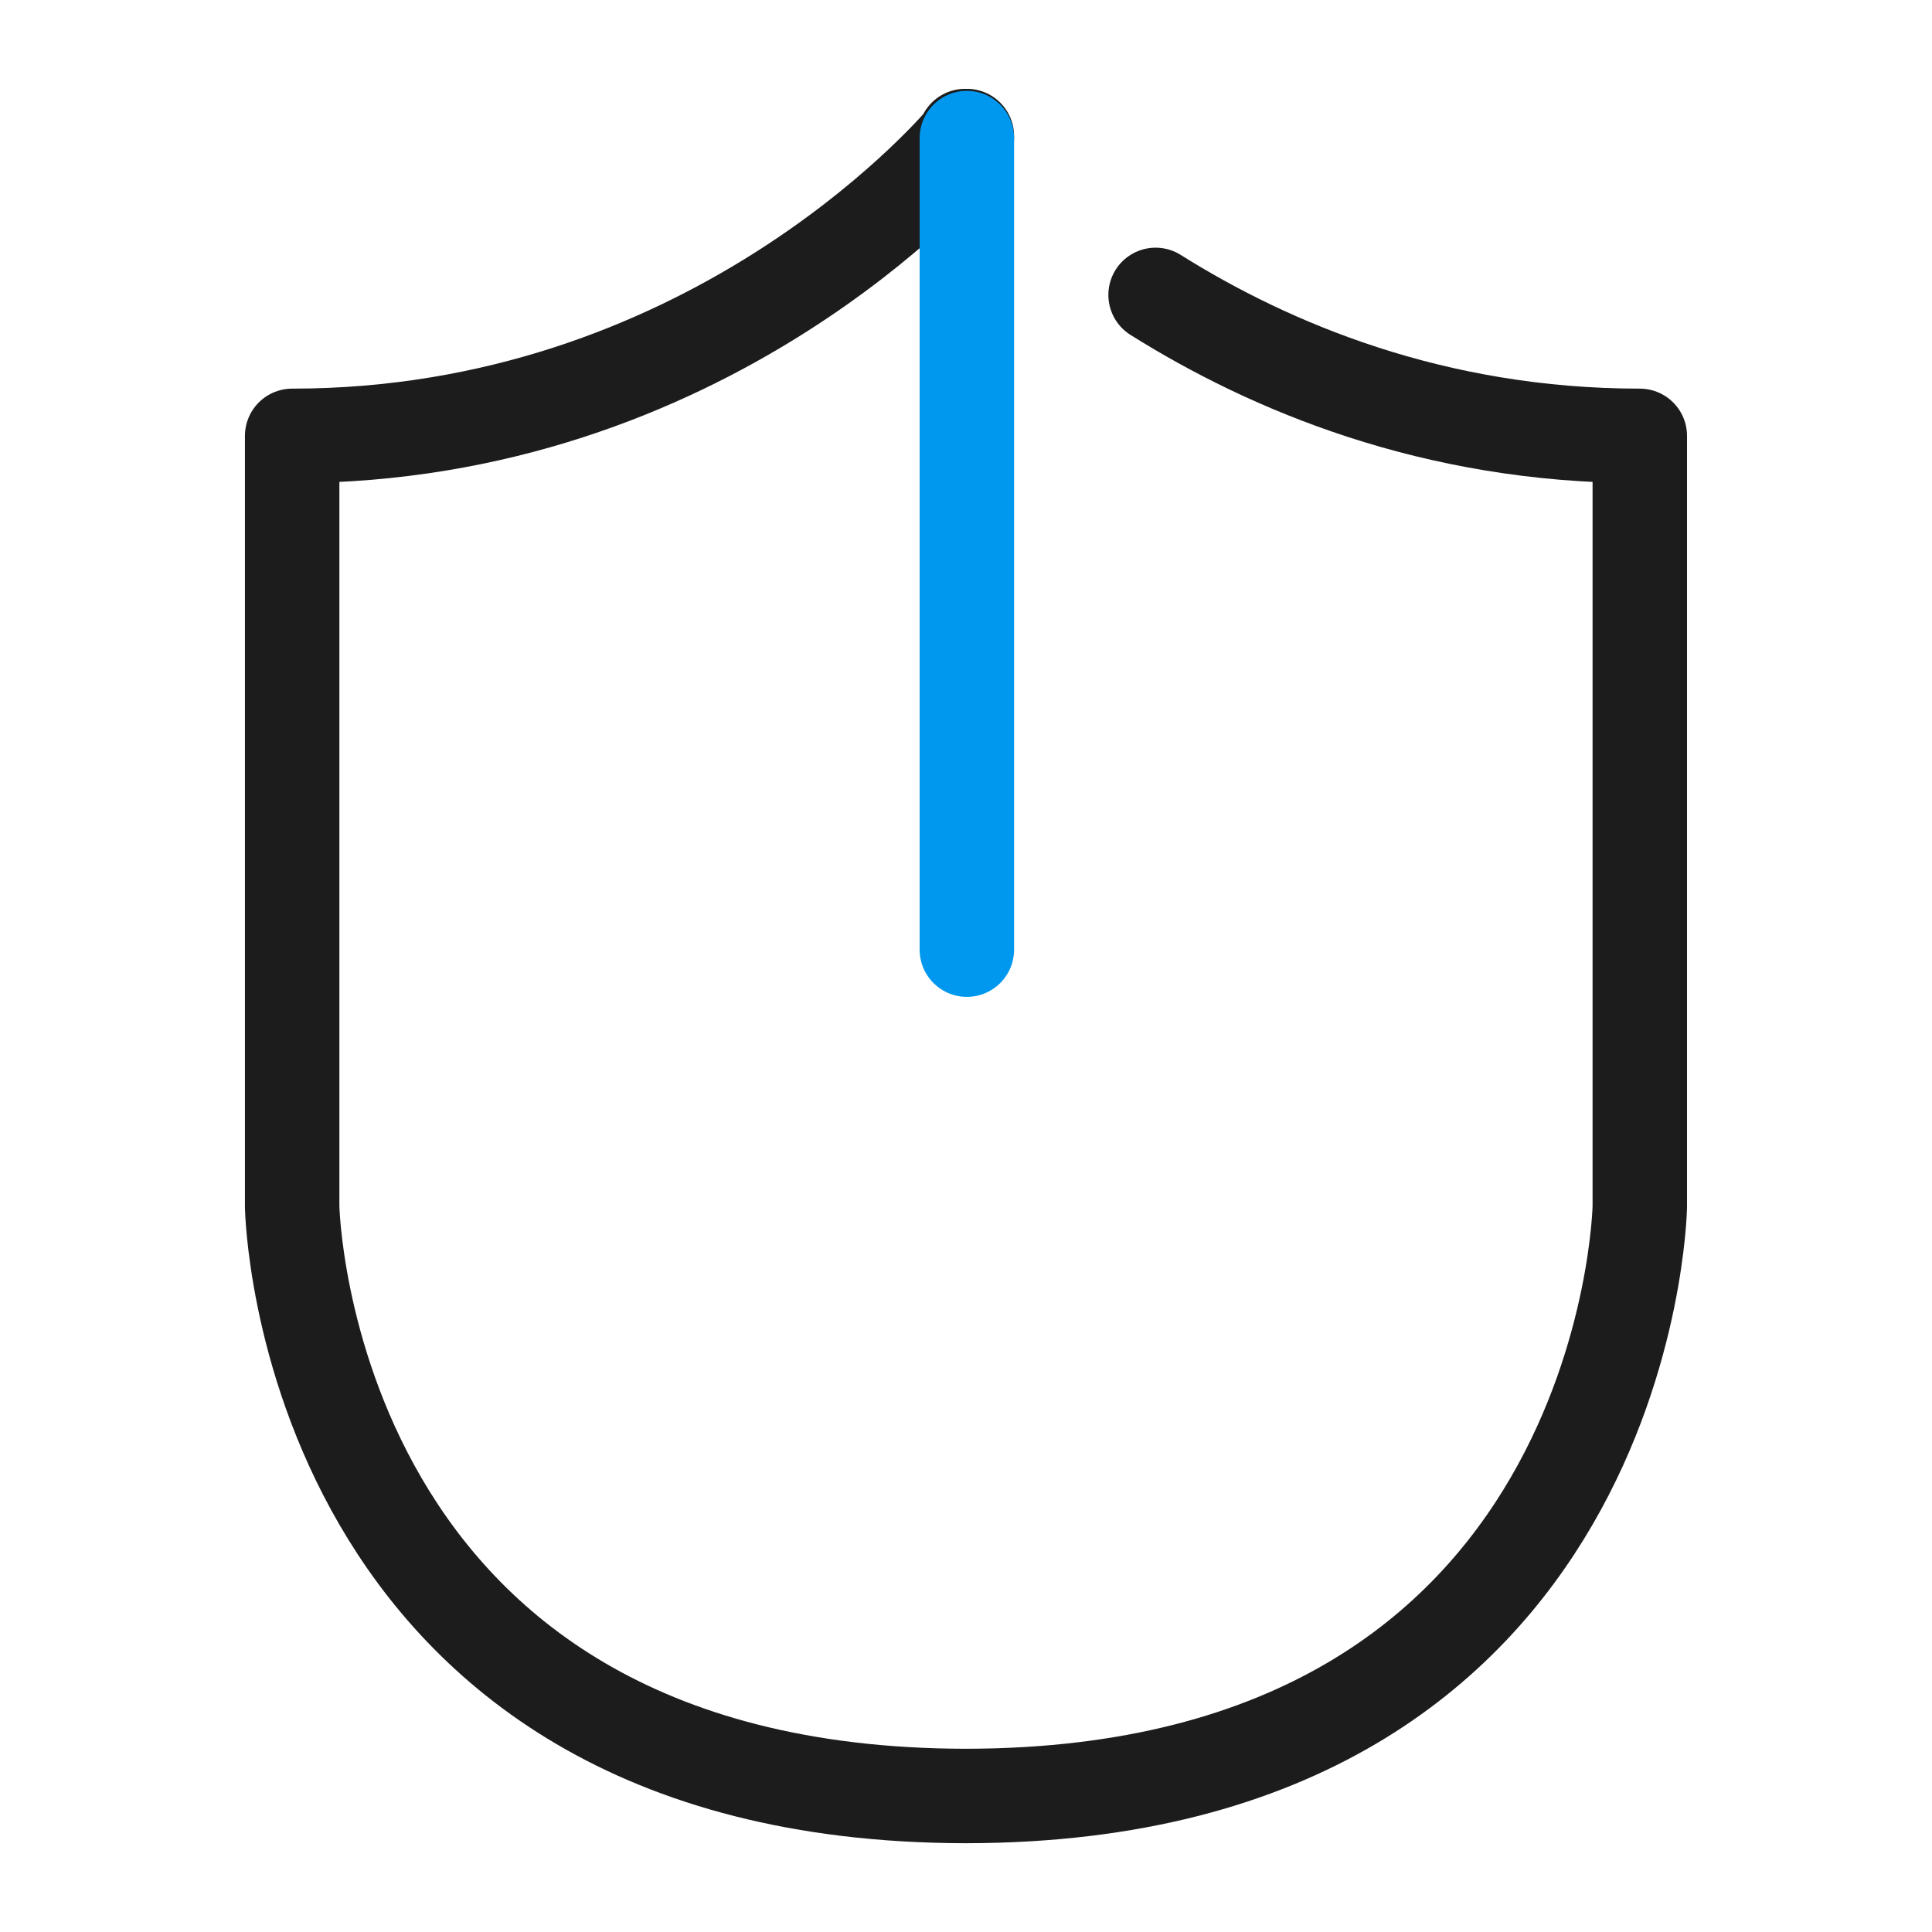
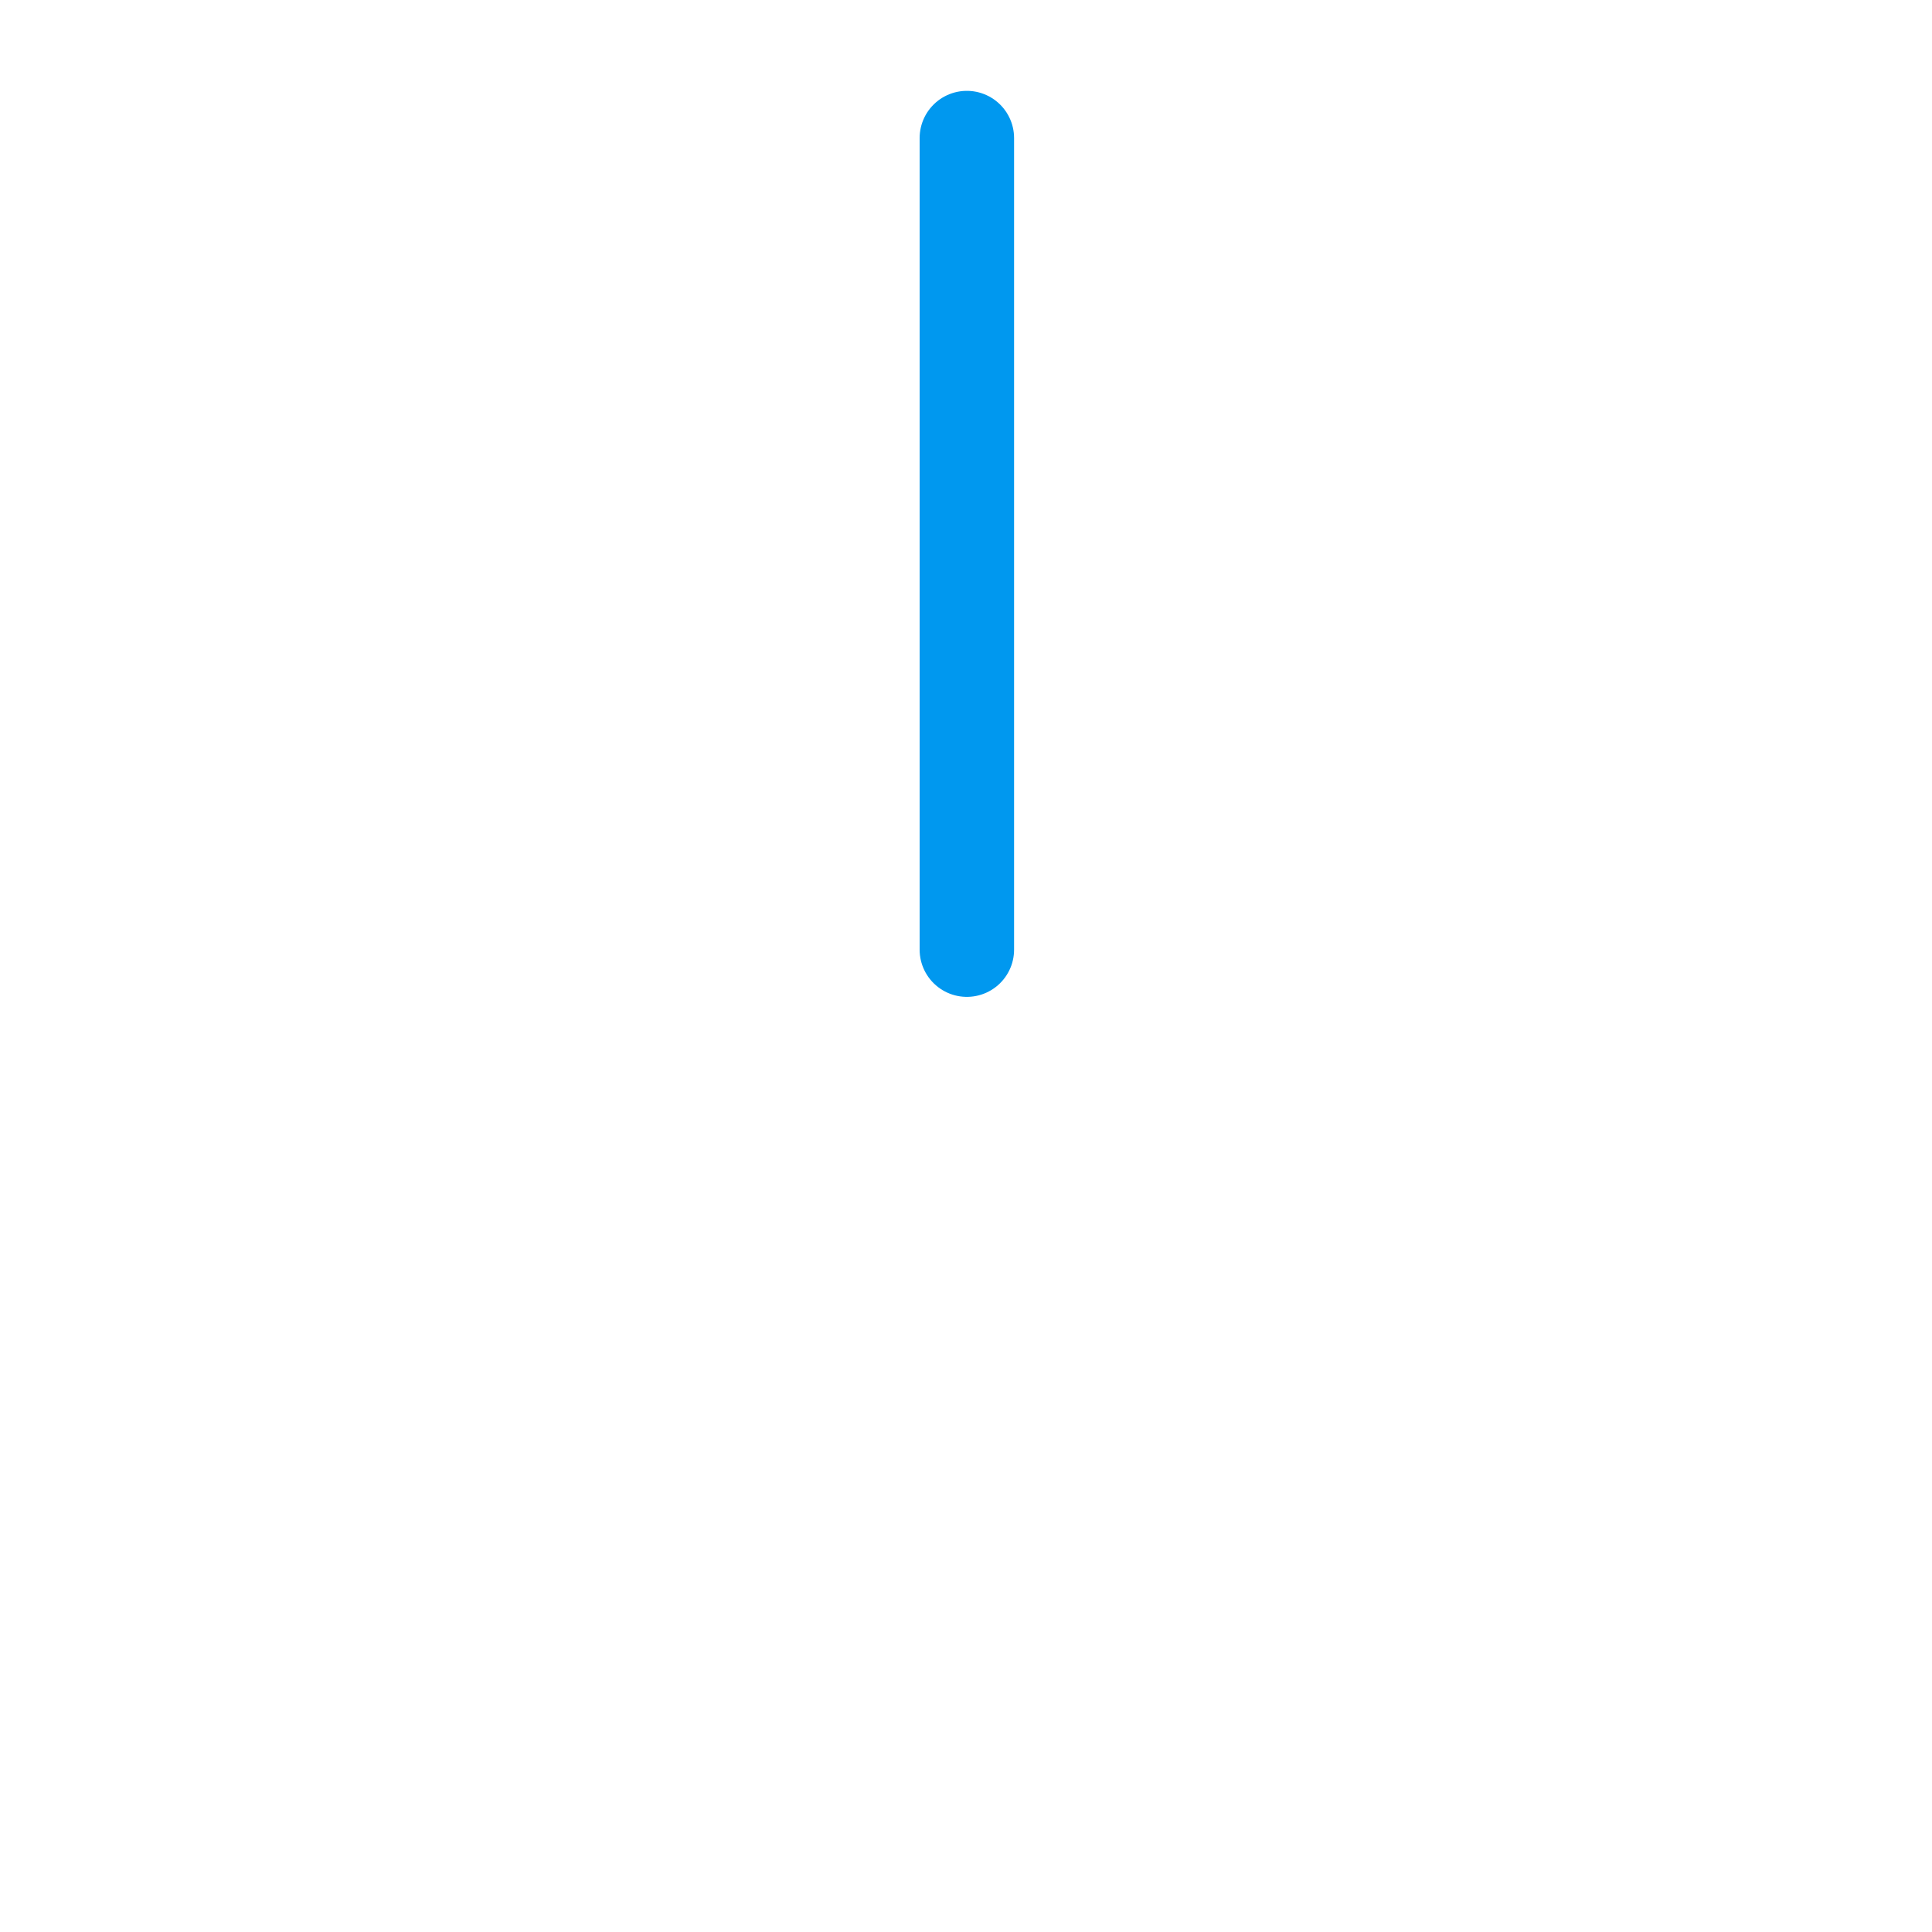
<svg xmlns="http://www.w3.org/2000/svg" version="1.1" viewBox="0 0 45 45">
  <defs>
    <style>
      .cls-1 {
        stroke: #1c1c1c;
      }

      .cls-1, .cls-2 {
        fill: none;
        stroke-linecap: round;
        stroke-linejoin: round;
        stroke-width: 2.2px;
      }

      .cls-2 {
        stroke: #0098ef;
      }
    </style>
  </defs>
  <g>
    <g id="Layer_1">
      <g>
-         <path class="cls-1" d="M26.916,6.869c2.666,1.673,6.479,3.283,11.278,3.283v17.959s-.062,3.424-2.053,6.851c-1.99,3.427-5.909,6.856-13.621,6.87h-.041c-7.711-.014-11.63-3.442-13.621-6.87-1.991-3.426-2.053-6.851-2.053-6.851V10.152c4.798,0,8.612-1.61,11.278-3.283,2.667-1.673,4.186-3.405,4.396-3.653v-.047s.004.004.009.009c.004.006.009.012.011.014.003-.002.008-.008.013-.014.004-.006.008-.009.008-.009v.047" />
        <line class="cls-2" x1="22.52" y1="3.216" x2="22.52" y2="22.119" />
      </g>
    </g>
  </g>
</svg>